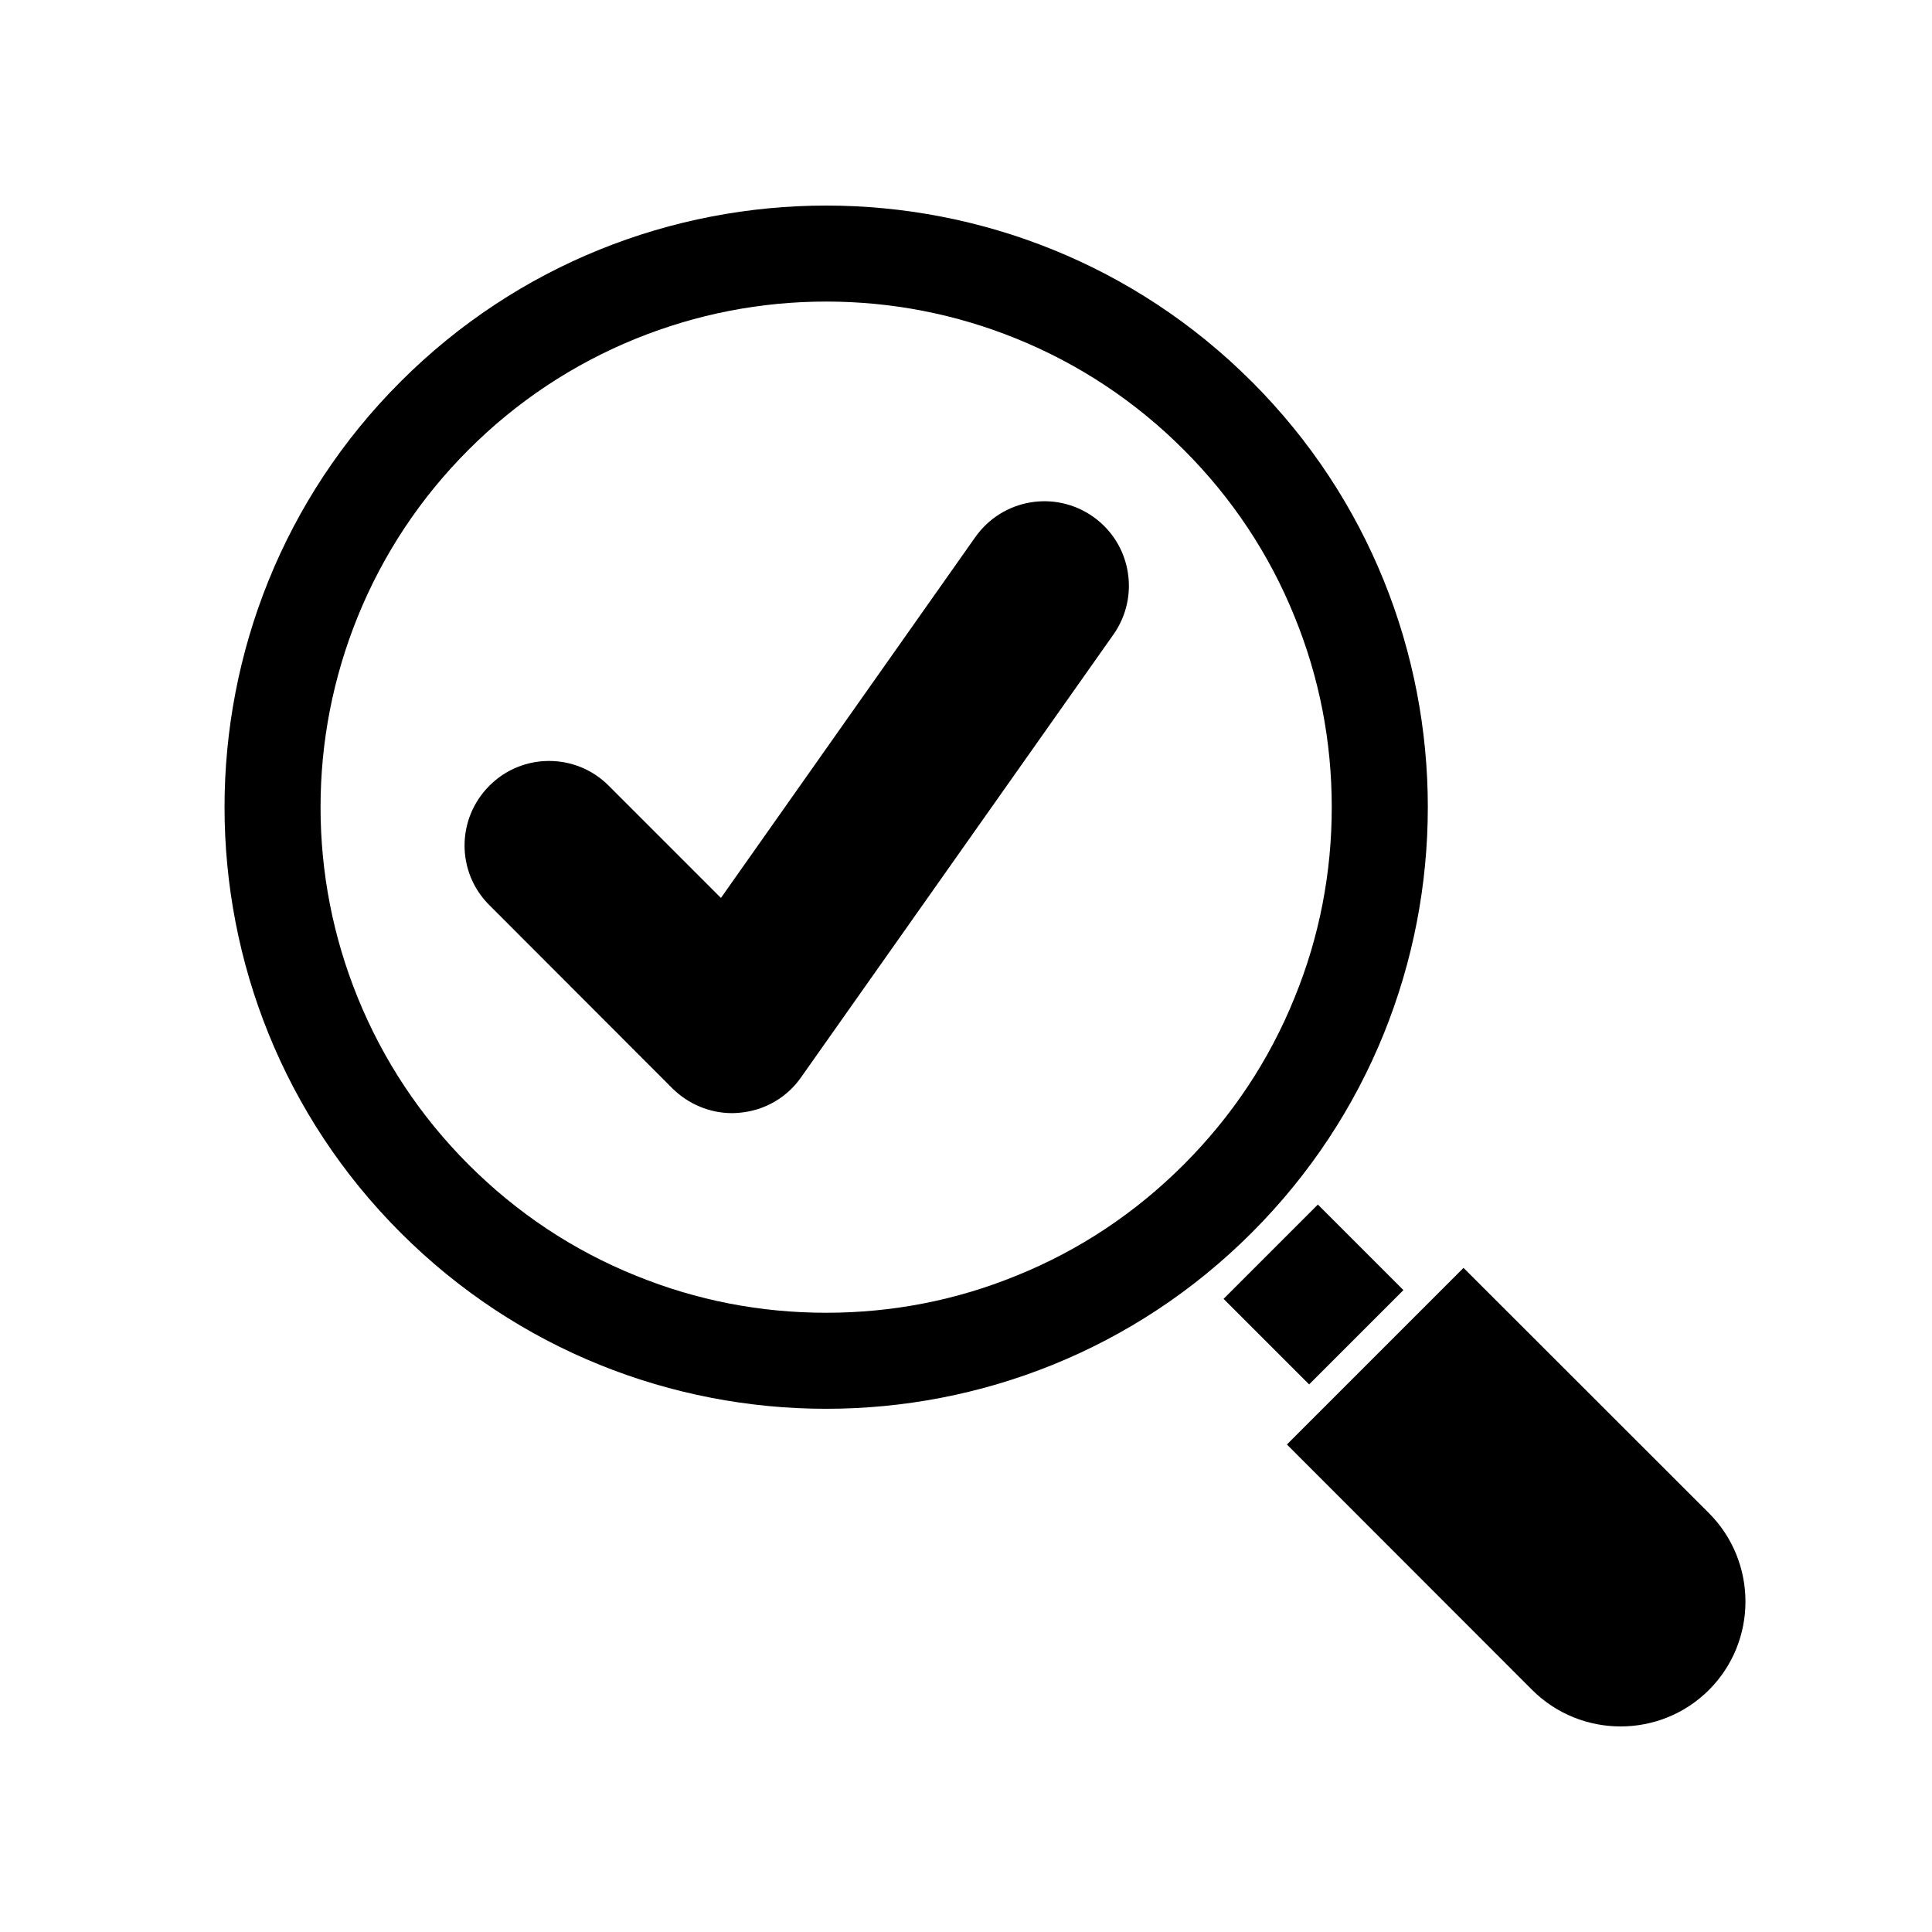
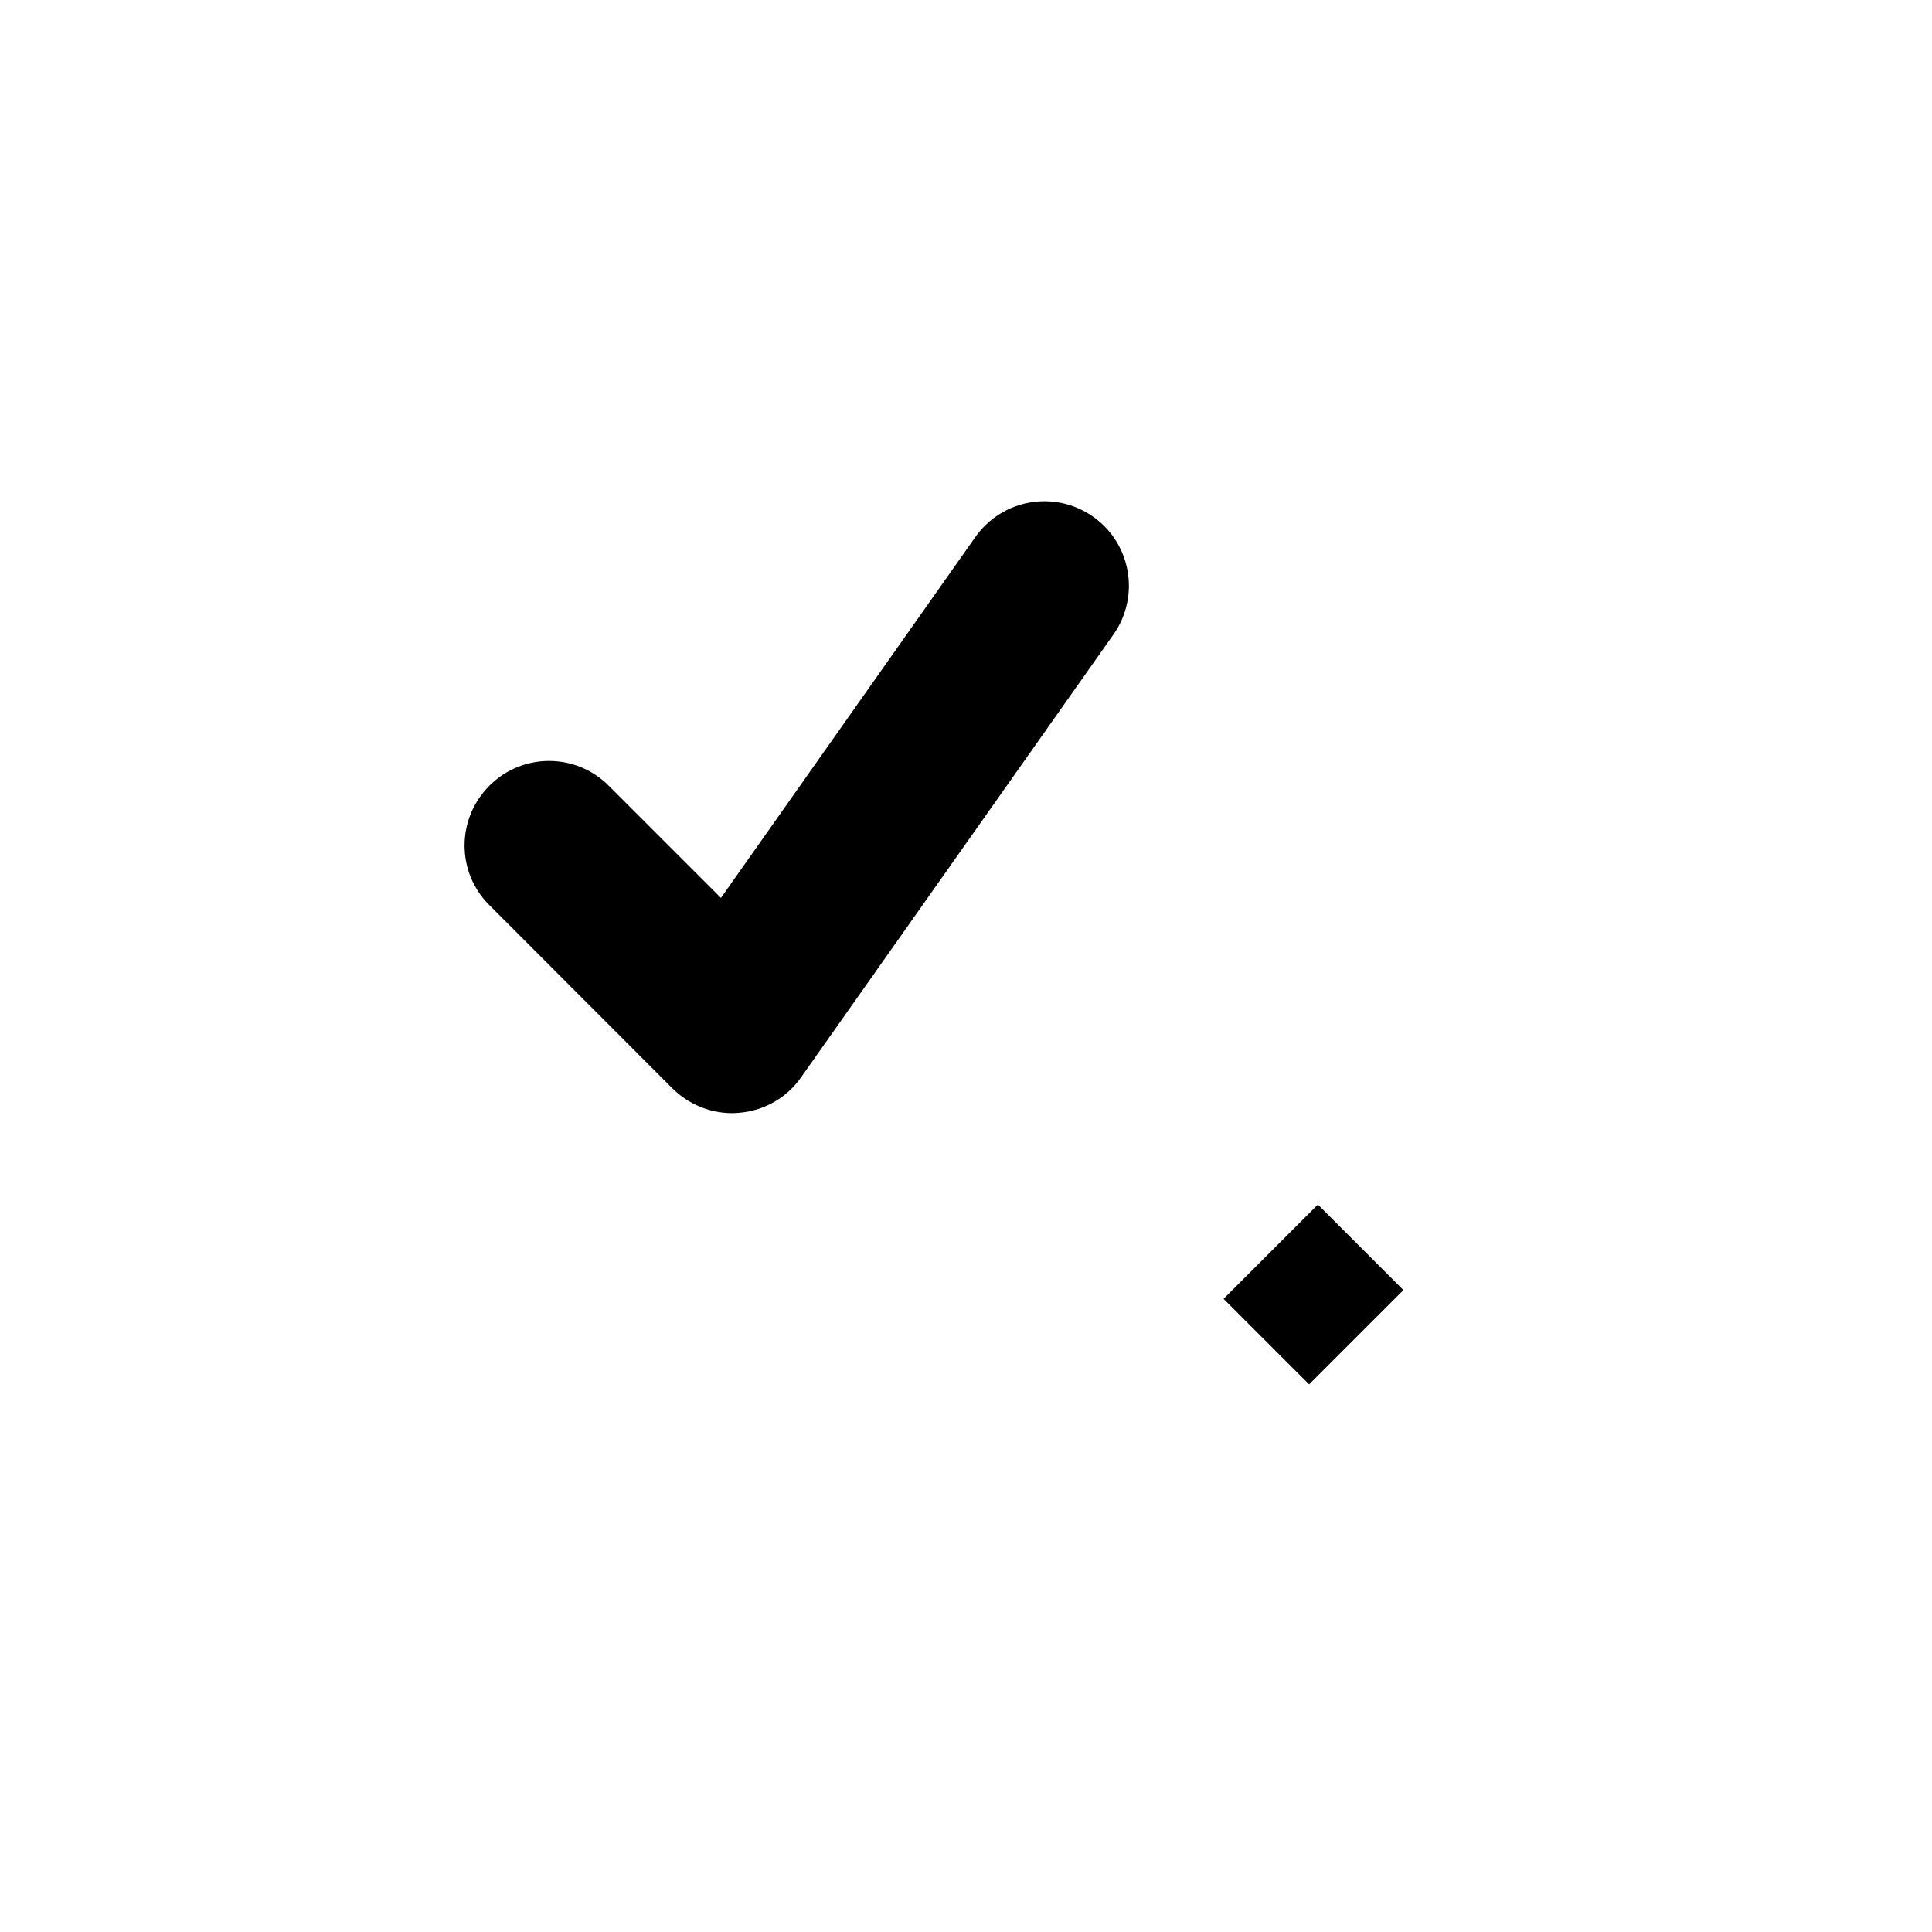
<svg xmlns="http://www.w3.org/2000/svg" fill="#000000" width="800px" height="800px" version="1.1" viewBox="144 144 512 512">
  <g>
    <path d="m468.26 488.21 24.988-24.988 22.672 22.672-24.988 24.988z" />
-     <path d="m596.89 591.85c-12.898 12.898-33.906 12.898-46.855 0l-64.992-65.043 46.805-46.805 65.043 64.992c12.898 12.949 12.898 33.961 0 46.855z" />
-     <path d="m475.72 245.13c-31.086-31.086-71.945-46.652-112.75-46.652-40.859 0-81.719 15.566-112.8 46.652-62.219 62.172-62.219 163.39 0 225.55 62.172 62.219 163.39 62.219 225.55 0 62.223-62.172 62.223-163.39 0.004-225.55zm-18.039 207.52c-12.797 12.797-27.711 22.723-44.336 29.422-16.02 6.551-33 9.824-50.383 9.824-17.434 0-34.359-3.273-50.43-9.824-16.625-6.699-31.539-16.625-44.336-29.422-12.797-12.797-22.672-27.711-29.422-44.336-6.5-16.02-9.824-33-9.824-50.383 0-17.434 3.324-34.359 9.824-50.43 6.75-16.625 16.625-31.539 29.422-44.336 12.797-12.797 27.711-22.672 44.336-29.422 16.07-6.5 33-9.824 50.43-9.824 17.383 0 34.359 3.324 50.383 9.824 16.625 6.75 31.539 16.625 44.336 29.422 12.797 12.797 22.723 27.711 29.422 44.336 6.551 16.07 9.824 33 9.824 50.43 0 17.383-3.273 34.359-9.824 50.383-6.699 16.625-16.625 31.539-29.422 44.336z" />
    <path d="m439.09 312.13-82.777 117.34c-3.777 5.441-9.773 8.867-16.375 9.422-0.656 0.051-1.258 0.102-1.914 0.102-5.894 0-11.586-2.367-15.82-6.551l-48.516-48.566c-8.766-8.715-8.766-22.871 0-31.641 8.715-8.766 22.922-8.766 31.641 0l29.727 29.727 67.41-95.625c7.152-10.125 21.109-12.543 31.234-5.391 10.078 7.102 12.496 21.059 5.391 31.184z" />
  </g>
</svg>